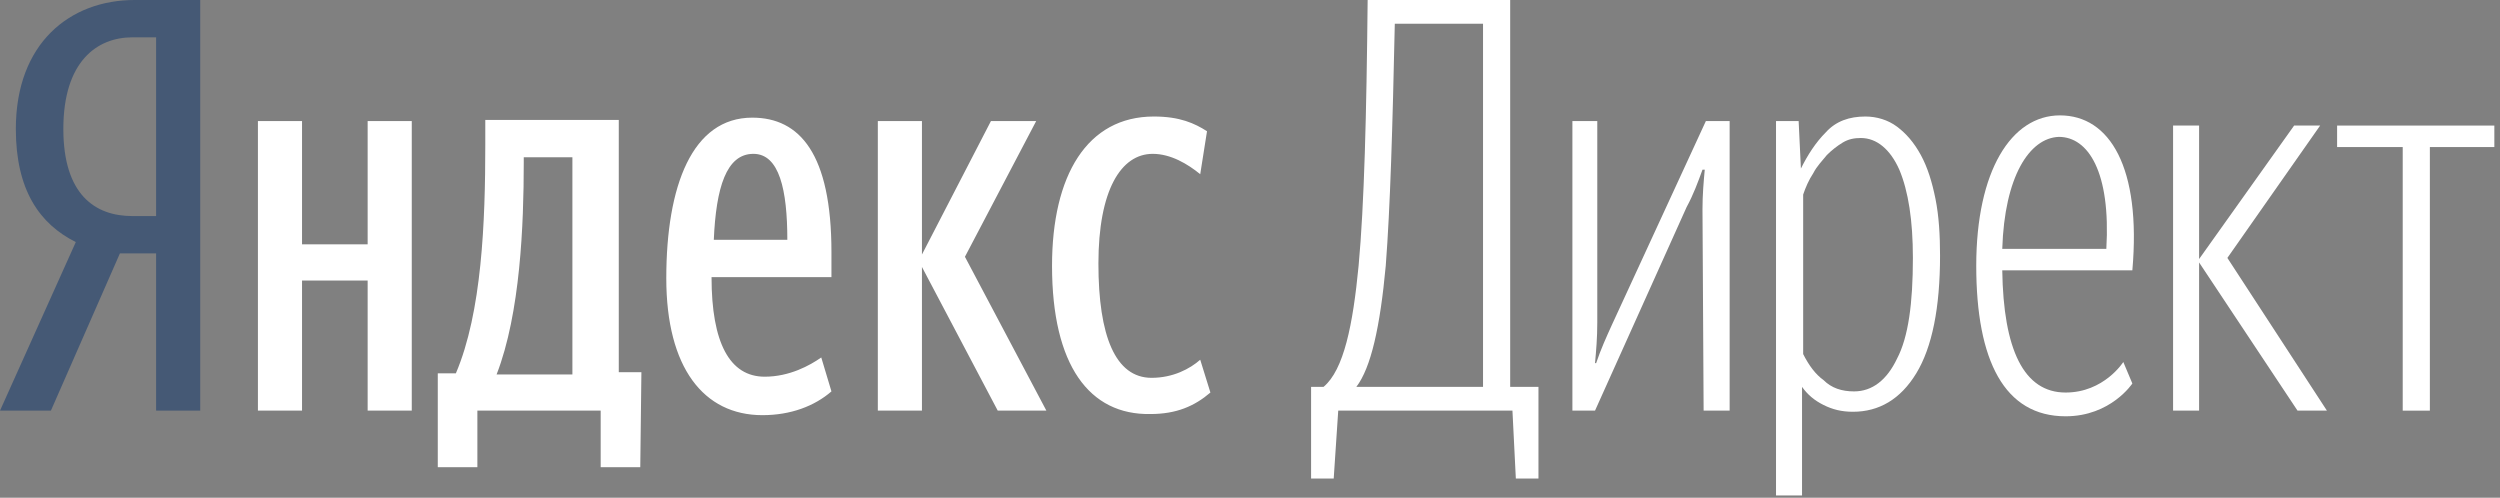
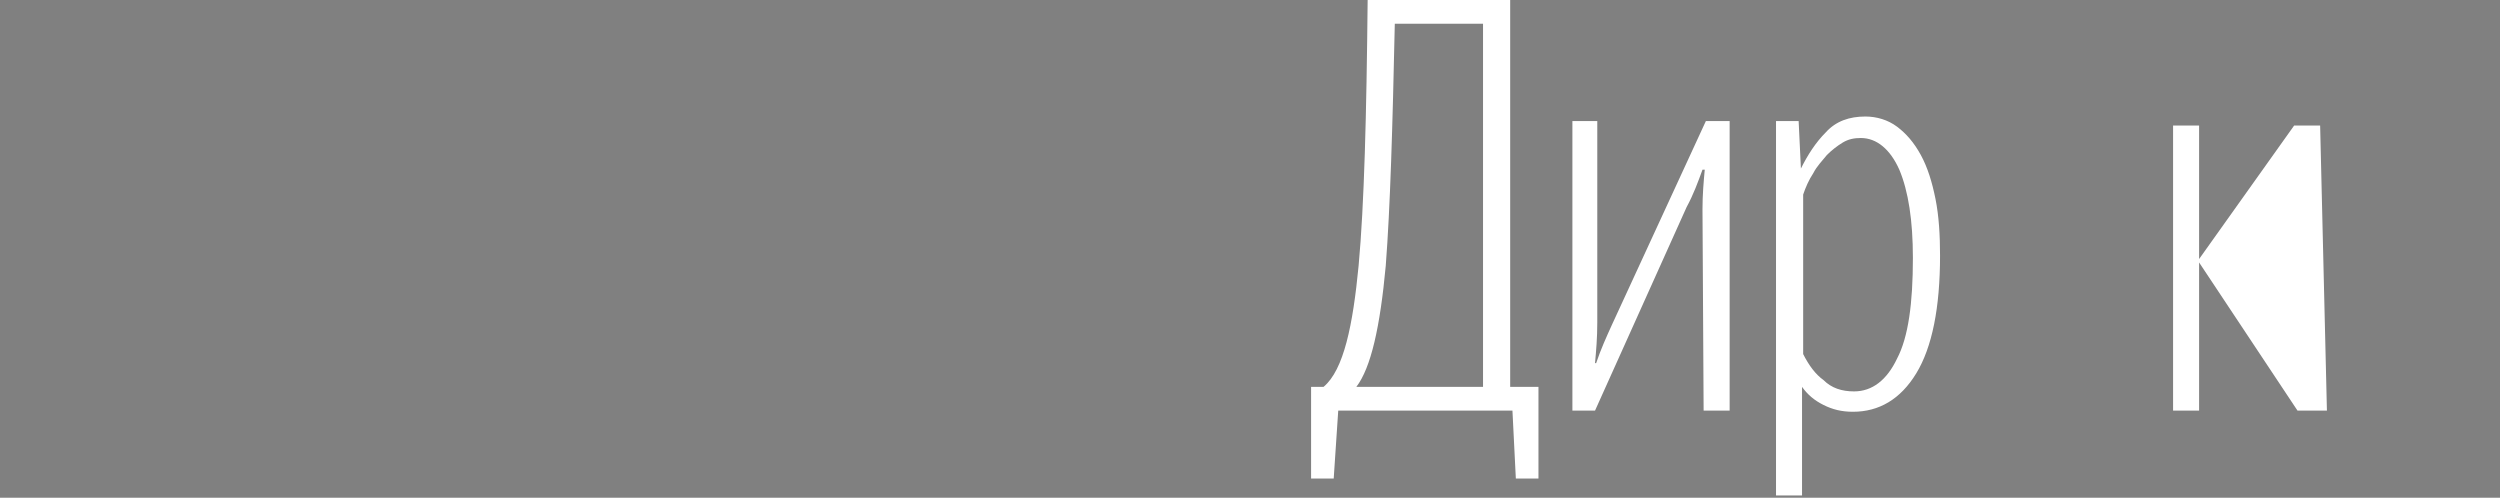
<svg xmlns="http://www.w3.org/2000/svg" width="221" height="44" viewBox="0 0 221 44" fill="none">
  <rect x="0" y="0" width="221" height="44" fill="#808080" stroke="none" />
  <path d="M150.5 18.5C150.5 17.2 150.6 16.1 150.7 15H150.5C150.1 16.1 149.7 17.2 149.1 18.3L141 36.3H139V10.7H141.2V28.5C141.2 29.9 141.1 31 141 32.1H141.1C141.5 30.9 142 29.8 142.5 28.7L150.8 10.7H152.9V36.3H150.6L150.5 18.5Z" fill="white" />
-   <path d="M194.4 36.3H192.1V11.1H194.4V22.9L202.8 11.1H205.1L196.9 22.8L205.7 36.3H203.1L194.4 23.2V36.3Z" fill="white" />
+   <path d="M194.4 36.3H192.1V11.1H194.4V22.9L202.8 11.1H205.1L205.7 36.3H203.1L194.4 23.2V36.3Z" fill="white" />
  <path d="M163.8 36.4C162.8 36.4 162 36.2 161.2 35.8C160.4 35.4 159.8 34.9 159.3 34.2V43.8H157V10.7H159L159.2 14.9C159.8 13.7 160.5 12.6 161.4 11.7C162.3 10.7 163.5 10.3 164.9 10.3C165.9 10.3 166.9 10.6 167.7 11.2C168.5 11.8 169.2 12.6 169.8 13.7C170.4 14.8 170.8 16.1 171.1 17.6C171.4 19.1 171.5 20.8 171.5 22.6C171.5 27.2 170.8 30.7 169.4 33C168 35.3 166.1 36.4 163.8 36.4ZM163.9 34.6C165.5 34.6 166.8 33.6 167.7 31.7C168.7 29.8 169.1 26.8 169.1 22.8C169.1 19.5 168.7 16.9 167.9 15C167.1 13.2 165.9 12.2 164.5 12.2C163.9 12.2 163.4 12.3 162.9 12.6C162.4 12.9 161.9 13.3 161.5 13.7C161.1 14.2 160.6 14.7 160.3 15.3C159.9 15.9 159.6 16.6 159.4 17.2V31.3C159.9 32.3 160.5 33.1 161.2 33.6C161.9 34.3 162.8 34.6 163.9 34.6Z" fill="white" />
-   <path d="M214.8 13V36.3H212.4V13H206.6V11.1H220.5V13H214.8Z" fill="white" />
-   <path d="M10.6 22.4L4.5 36.3H0L6.7 21.4C3.5 19.8 1.4 16.8 1.4 11.4C1.4 3.8 6.2 0 11.9 0H17.7V36.3H13.8V22.4H10.6ZM13.8 3.3H11.7C8.6 3.3 5.6 5.4 5.6 11.4C5.6 17.2 8.4 19.1 11.7 19.1H13.8V3.3Z" fill="#455975" />
-   <path d="M177 22H186.2C186.6 15.2 184.6 12.1 182 12.1C179.4 12.2 177.2 15.6 177 22ZM182.6 34.7C186 34.7 187.7 32 187.7 32L188.5 33.9C188.5 33.9 186.6 36.8 182.6 36.8C177.2 36.8 174.7 31.9 174.7 23.5C174.7 15.1 177.8 10.2 182.1 10.2C186.5 10.2 189.3 14.8 188.5 23.9H177C177.1 30.9 178.9 34.7 182.6 34.7Z" fill="white" />
  <path d="M131.1 2.1H123.3C123.1 11.3 122.9 18.3 122.5 23.5C122 28.9 121.2 32.5 119.9 34.2H131.1V2.1ZM133.7 36.3H118.3L117.9 42.3H115.9V34.2H117C118.8 32.7 119.6 28.7 120.1 23.5C120.6 18.1 120.8 10.1 120.9 0H133.5V34.2H136V42.3H134L133.7 36.3Z" fill="white" />
-   <path d="M93 23.5C93 15.5 96.1 10.3 102 10.3C104.3 10.3 105.6 10.9 106.7 11.6L106.1 15.4C105 14.5 103.5 13.6 101.9 13.6C99.1 13.6 97.1 16.8 97.1 23.3C97.1 29.7 98.6 33.4 101.8 33.4C103.7 33.4 105.2 32.6 106.1 31.8L107 34.7C105.6 35.9 104 36.6 101.7 36.6C96.3 36.7 93 32.3 93 23.5ZM81.5 23.6V36.3H77.6V10.7H81.5V22.5L87.6 10.7H91.6L85.3 22.7L92.5 36.3H88.2L81.5 23.6ZM63.1 21.2H69.6C69.6 16.8 68.9 13.6 66.6 13.6C64.2 13.6 63.3 16.6 63.1 21.2ZM67.4 36.7C62.2 36.7 58.9 32.5 58.9 24.6C58.9 16.4 61.2 10.4 66.5 10.4C70.7 10.4 73.5 13.6 73.5 22.3V24.5H62.9C62.9 30.3 64.5 33.3 67.6 33.3C69.8 33.3 71.6 32.3 72.6 31.6L73.5 34.6C72 35.9 69.9 36.7 67.4 36.7ZM50.7 13.9H46.3V14.4C46.3 19.8 46 27.7 43.9 33.1H50.6V13.9H50.7ZM56.6 41.3H53.1V36.3H42.2V41.3H38.7V33H40.3C42.6 27.6 42.9 19.6 42.9 12.8V10.6H54.7V32.9H56.7L56.6 41.3ZM36.4 10.7V36.3H32.5V24.8H26.7V36.3H22.8V10.7H26.7V21.6H32.5V10.7H36.4Z" fill="white" />
</svg>